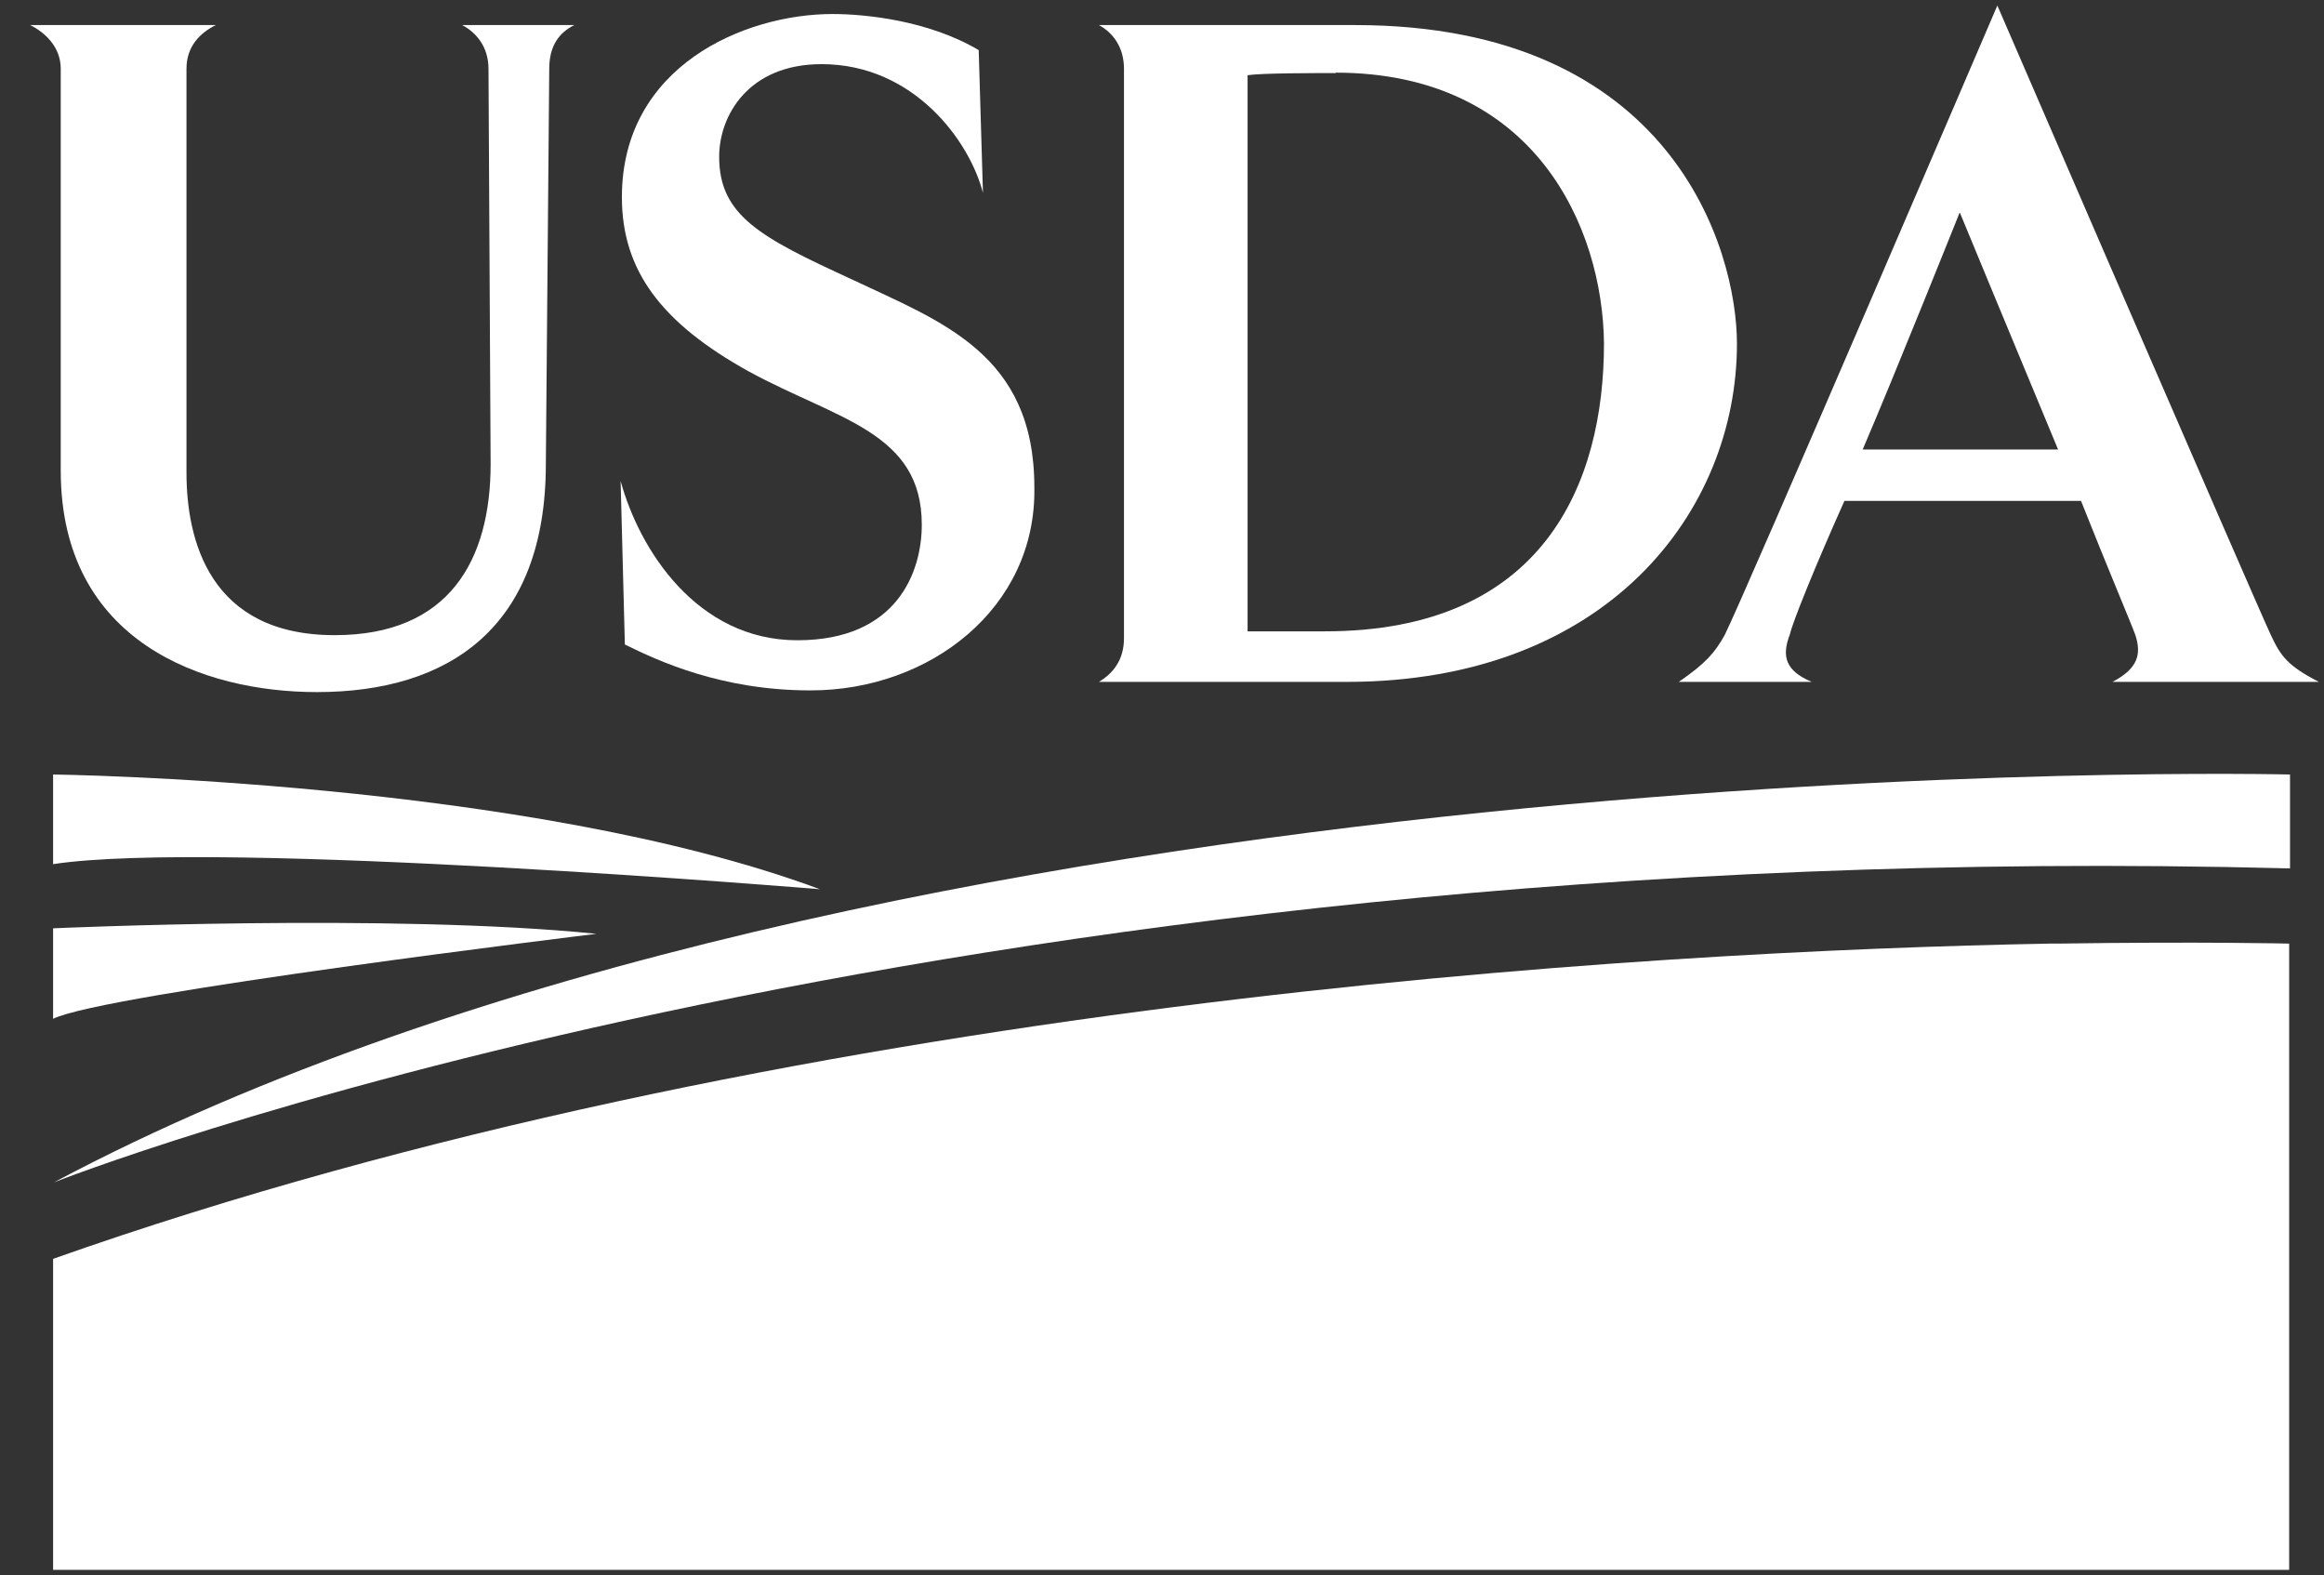
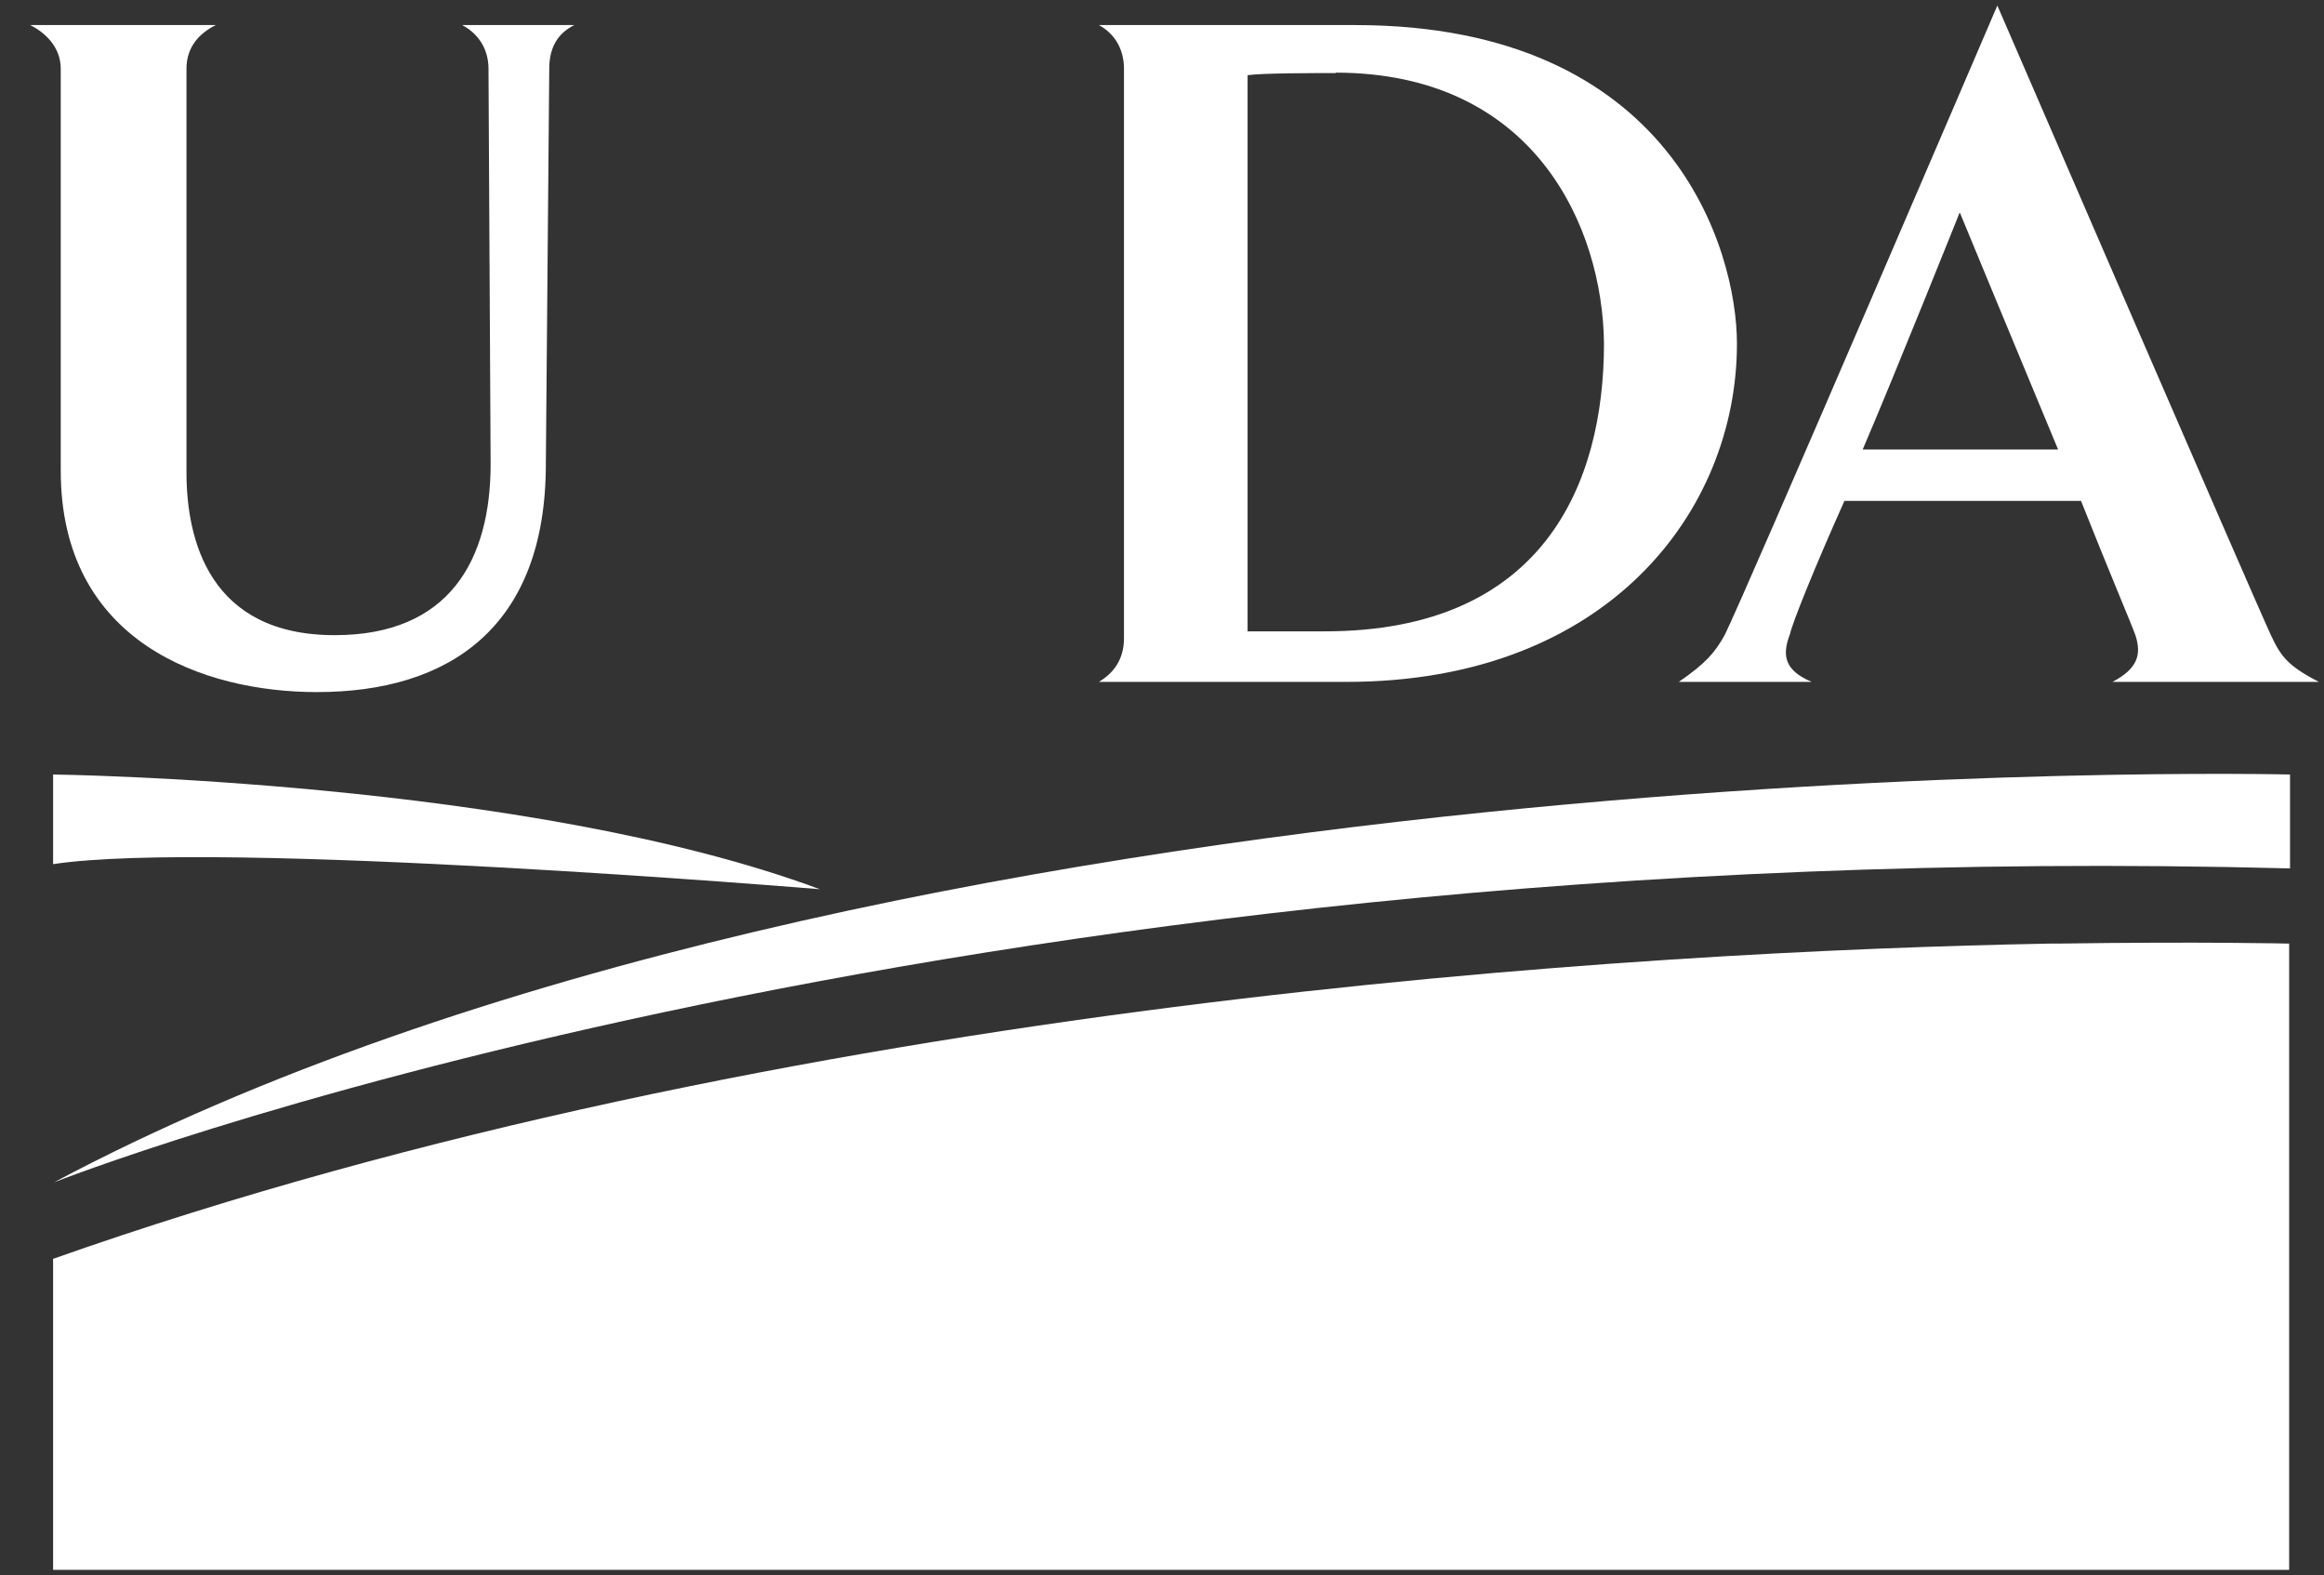
<svg xmlns="http://www.w3.org/2000/svg" id="Layer_2" data-name="Layer 2" viewBox="0 0 54.71 37.08">
  <rect x="0" y="0" width="54.71" height="37.08" fill="#333333" stroke="none" />
  <defs>
    <style>
      .cls-1 {
        clip-path: url(#clippath);
      }

      .cls-2 {
        fill: none;
      }

      .cls-2, .cls-3, .cls-4 {
        stroke-width: 0px;
      }

      .cls-5 {
        clip-path: url(#clippath-1);
      }

      .cls-6 {
        clip-path: url(#clippath-2);
      }

      .cls-7 {
        isolation: isolate;
      }

      .cls-3 {
        fill: #FFFFFF;
      }

      .cls-4 {
        fill: #FFFFFF;
      }
    </style>
    <clipPath id="clippath">
      <rect class="cls-2" width="54.71" height="37.08" />
    </clipPath>
    <clipPath id="clippath-1">
      <rect class="cls-2" y="0" width="54.71" height="37.08" />
    </clipPath>
    <clipPath id="clippath-2">
      <rect class="cls-2" x="-32768" y="-32729.92" width="65535" height="65535" />
    </clipPath>
  </defs>
  <g id="Layer_1-2" data-name="Layer 1">
    <g id="Artwork_74" data-name="Artwork 74">
      <g class="cls-1">
        <g class="cls-5">
          <g class="cls-7">
            <g class="cls-6">
              <path class="cls-3" d="M12.93,1.62l-.08,9.3c0,3.85-2.28,5.37-5.39,5.37-2.67,0-6.03-1.18-6.03-5.21V1.62c0-.51-.36-.85-.72-1.03h4.37c-.36.18-.69.49-.69,1.03v9.5c0,1.59.54,3.83,3.49,3.83,2.7,0,3.67-1.77,3.67-4.03l-.05-9.3c0-.51-.28-.85-.62-1.03h2.64c-.36.18-.59.49-.59,1.03" />
-               <path class="cls-3" d="M19.07,16.25c-2.08,0-3.57-.69-4.36-1.08l-.1-3.85c.44,1.62,1.8,3.75,4.16,3.75s2.93-1.62,2.93-2.72c0-2.18-1.98-2.47-4.06-3.6-2.08-1.15-3-2.39-3-4.11,0-3.08,2.88-4.31,4.96-4.31.77,0,2.26.15,3.44.85l.1,3.36c-.31-1.21-1.62-3.03-3.8-3.03-1.72,0-2.41,1.21-2.41,2.18,0,1.39.98,1.9,3.11,2.88,2.11,1,4.31,1.75,4.31,4.9.05,2.85-2.47,4.78-5.26,4.78" />
              <path class="cls-3" d="M31.45,1.72c-.54,0-1.75,0-2.08.05v13.09h1.82c5.14,0,6.57-3.47,6.57-6.78-.03-2.72-1.62-6.37-6.32-6.37M31.7,16.05h-5.83c.33-.2.59-.51.59-1.03V1.62c0-.51-.26-.85-.59-1.03h6.03c7.47,0,8.99,5.29,8.99,7.5,0,3.95-3.06,7.96-9.19,7.96" />
              <path class="cls-3" d="M46.13,5.01s-1.54,3.85-2.28,5.57h4.6c-1.05-2.52-2.31-5.57-2.31-5.57M49.73,16.05c.59-.31.69-.64.54-1.1-.08-.23-.67-1.62-1.28-3.16h-5.57c-.69,1.54-1.23,2.88-1.28,3.13-.21.54-.1.87.51,1.13h-3.13c.64-.44.85-.69,1.08-1.1.44-.87,6.42-14.82,6.42-14.82,0,0,6.03,13.94,6.44,14.82.23.49.39.72,1.13,1.1h-4.85Z" />
              <path class="cls-4" d="M53.91,18.23s-33.07-.82-52.64,9.6c0,0,20.75-8.22,52.64-7.39v-2.21Z" />
              <path class="cls-4" d="M1.25,18.23s11.14.13,18.05,2.7c0,0-14.2-1.18-18.05-.59v-2.1" />
-               <path class="cls-4" d="M1.25,21.85s7.99-.36,12.79.13c0,0-11.61,1.41-12.79,2v-2.13" />
              <path class="cls-4" d="M48.42,22.21h-.18c-9.6.18-29.78,1.34-46.99,7.42v7.32h52.64v-14.74s-2.03-.05-5.47,0" />
            </g>
          </g>
        </g>
      </g>
    </g>
  </g>
</svg>